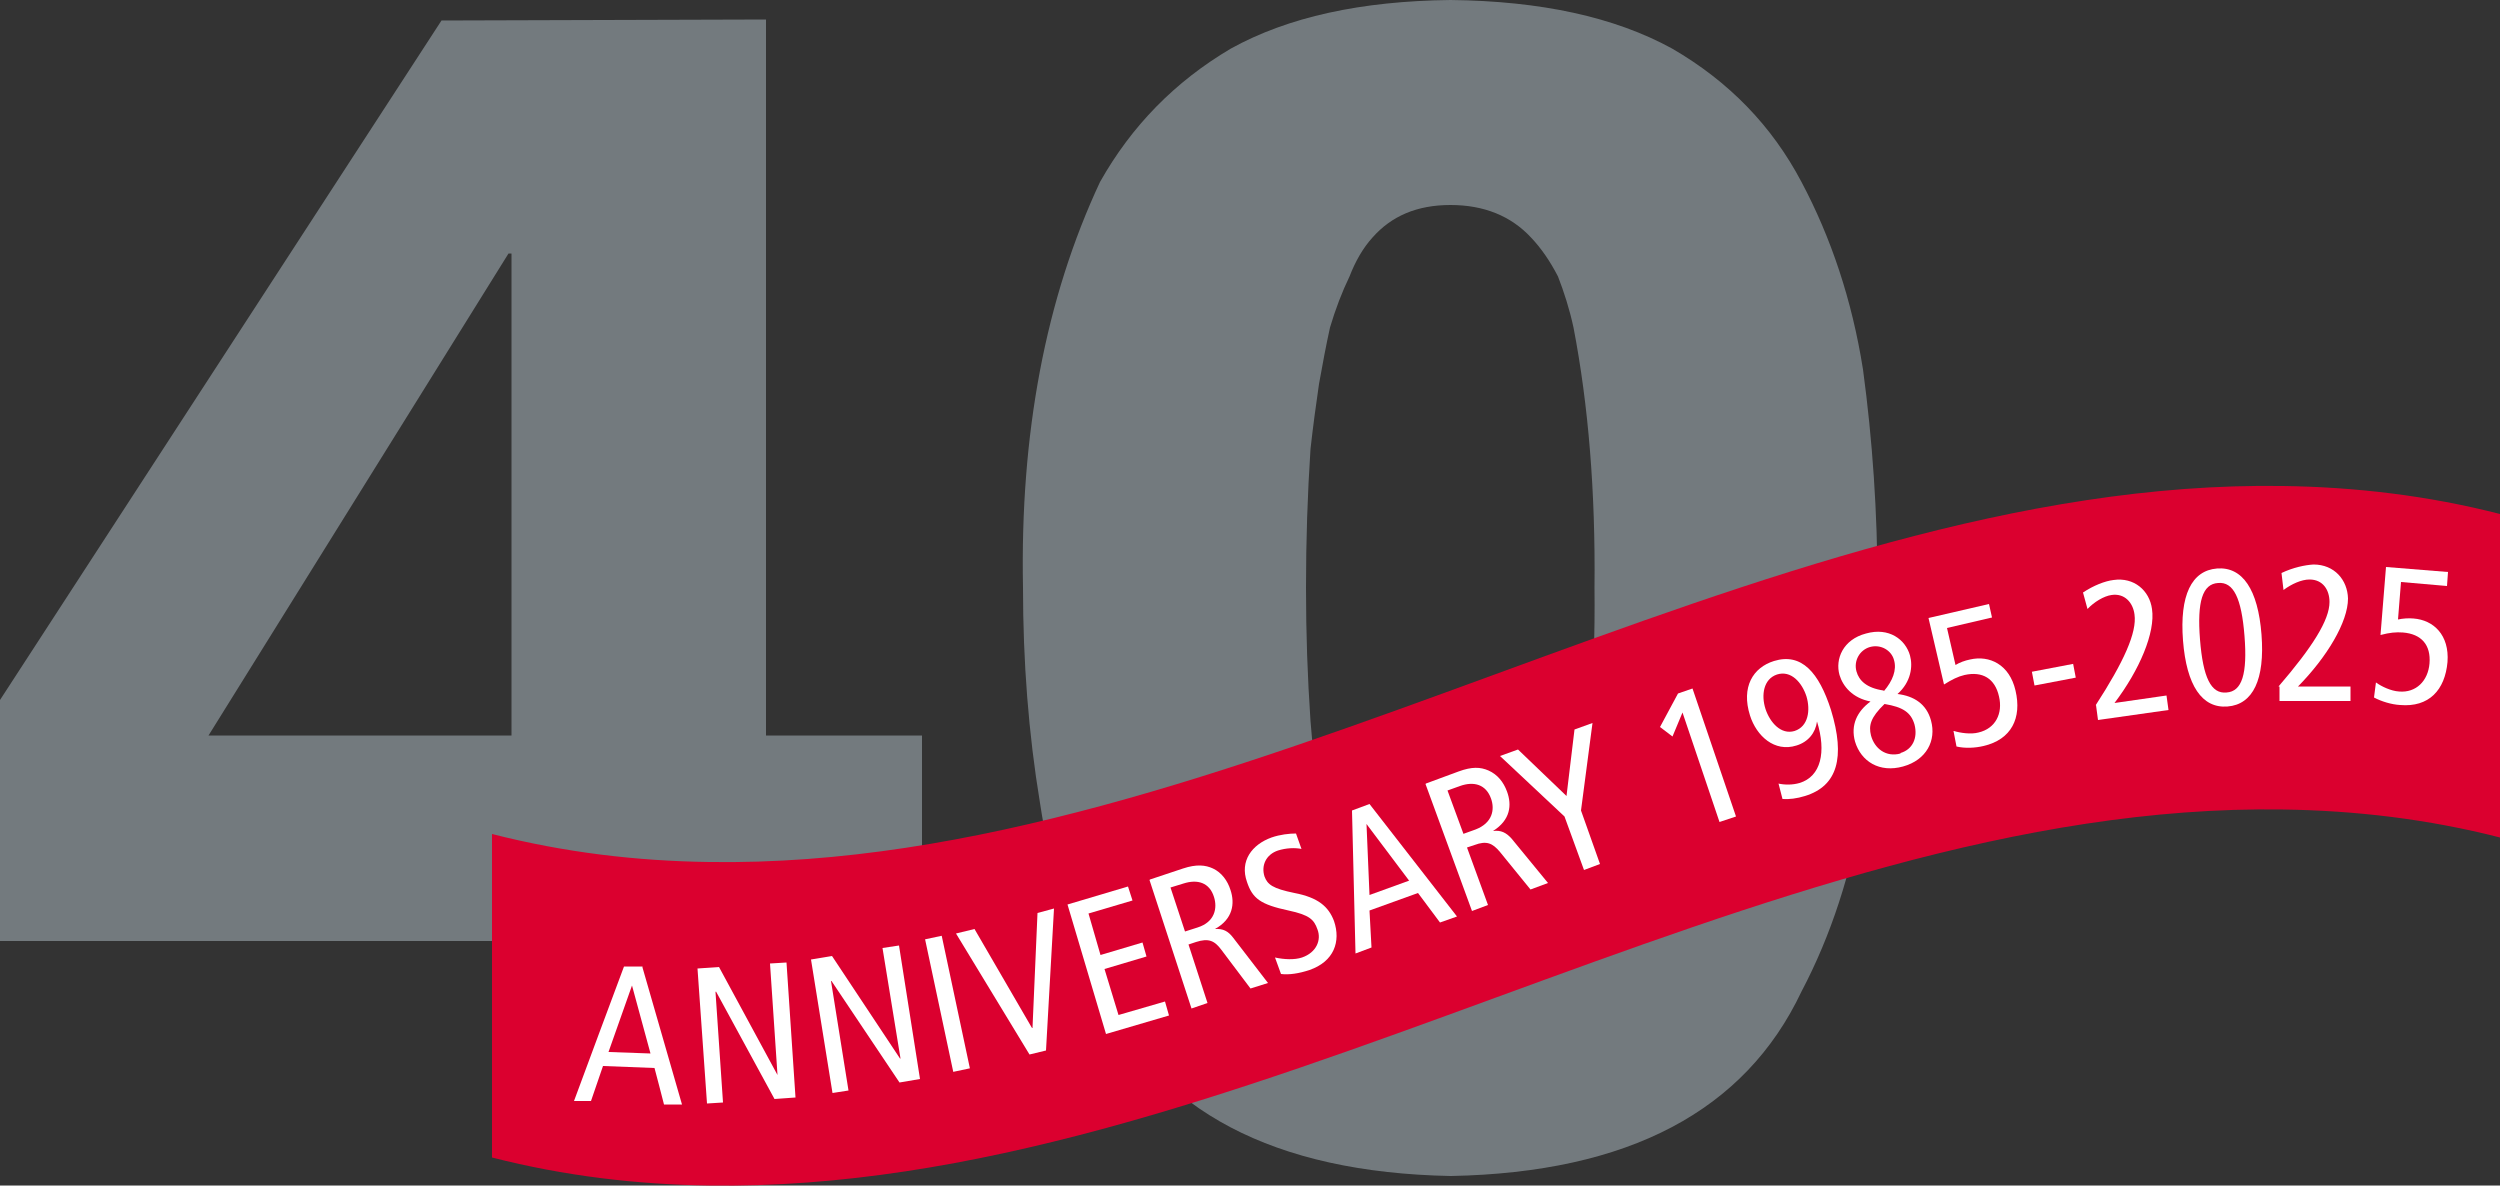
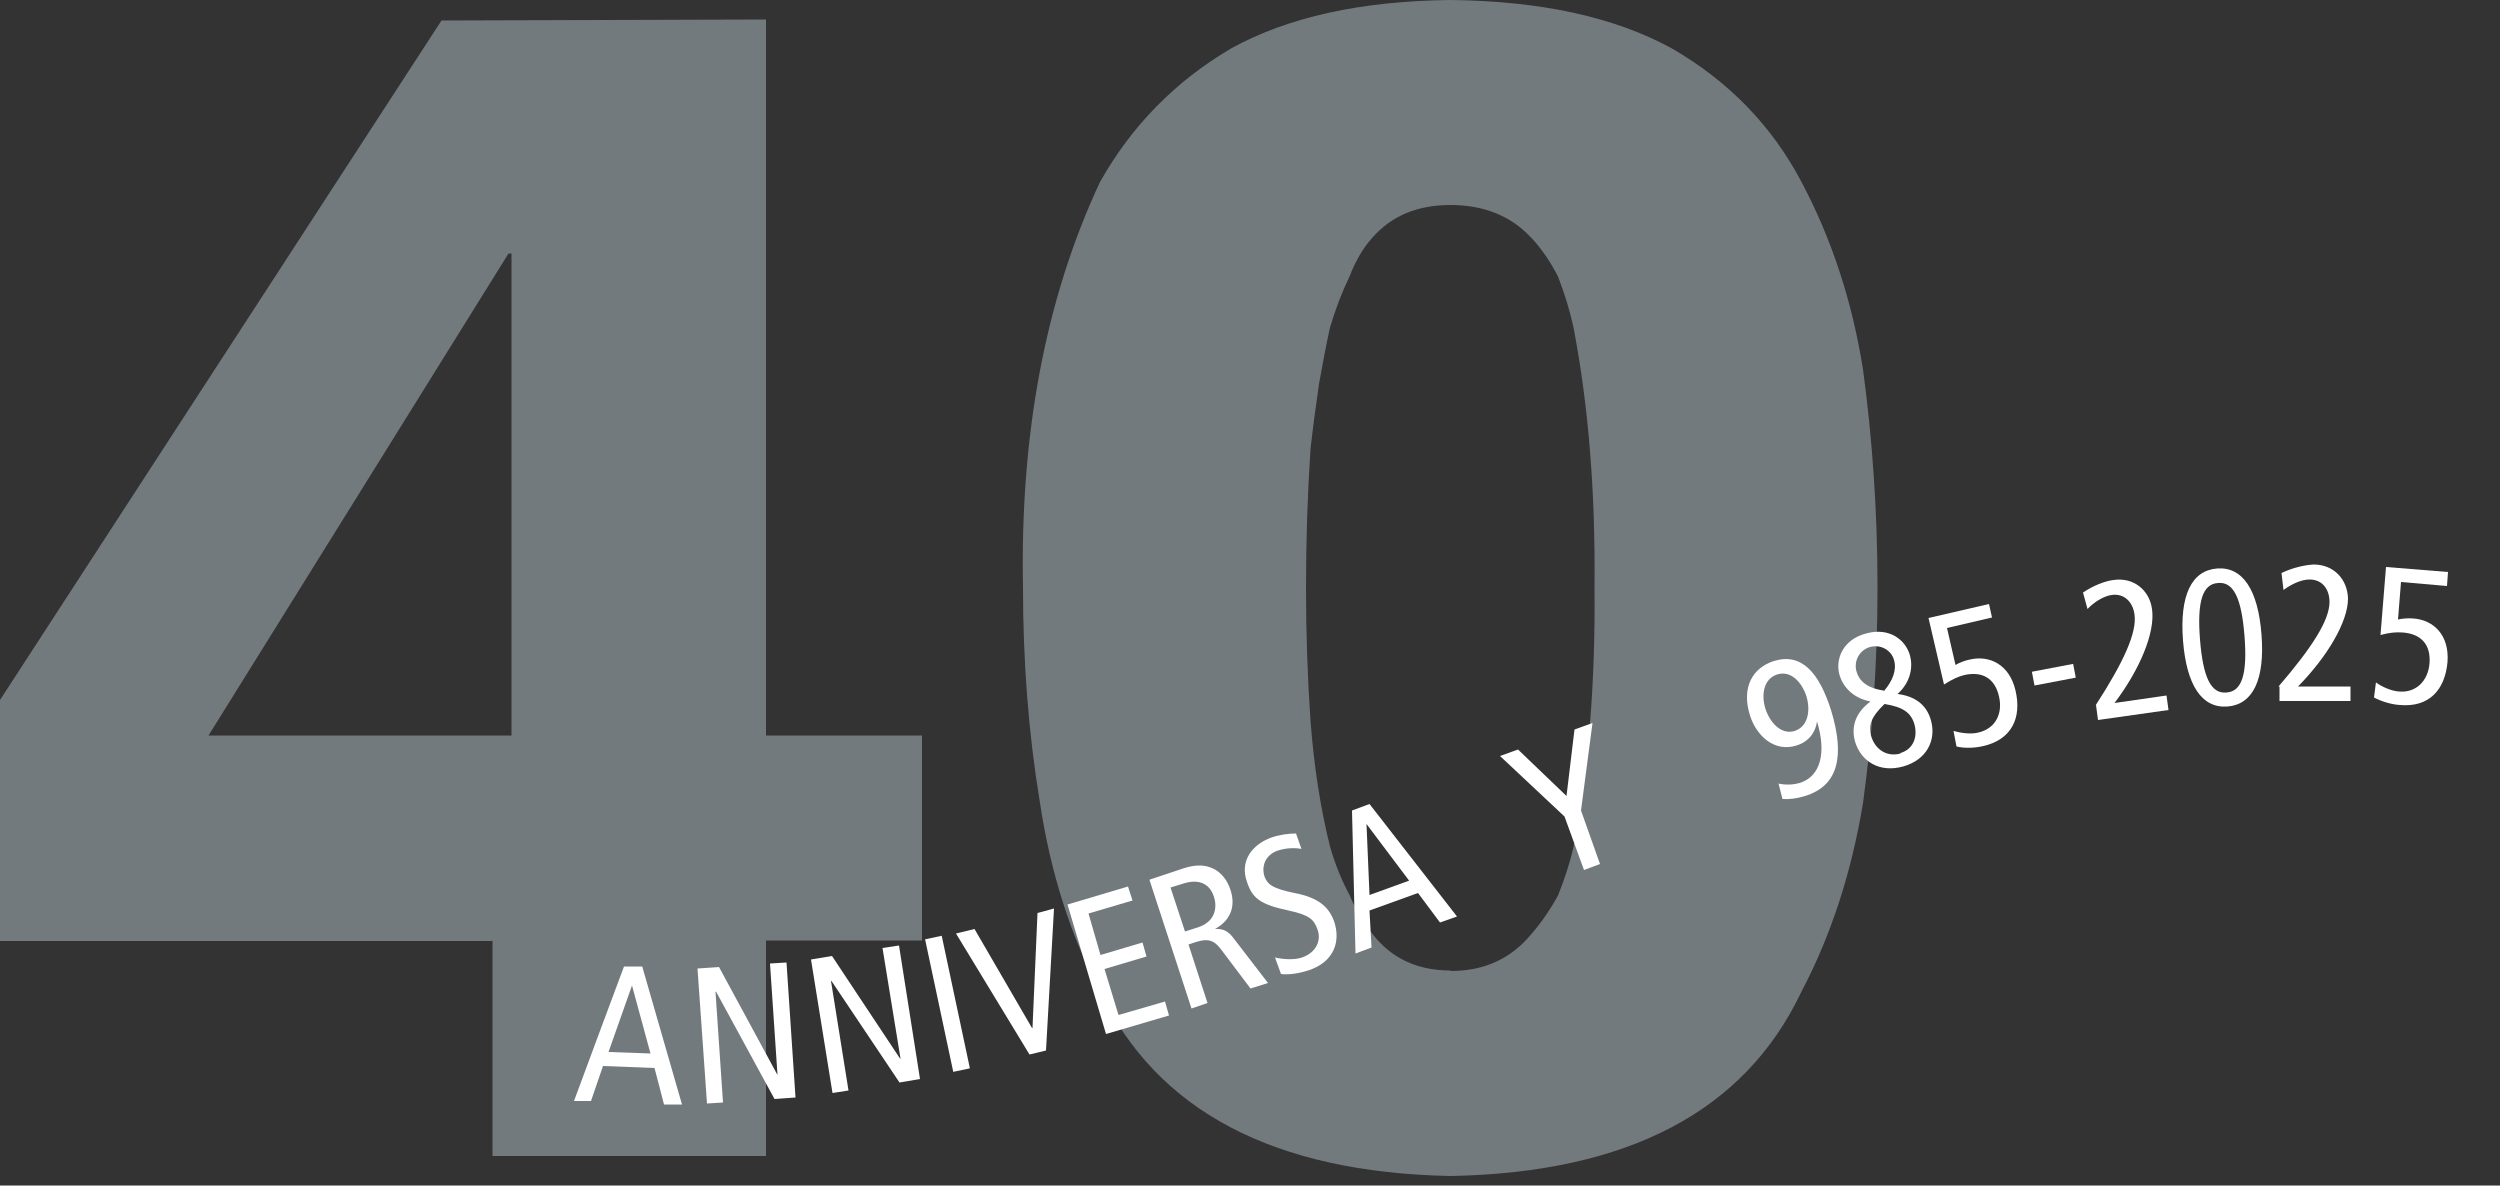
<svg xmlns="http://www.w3.org/2000/svg" id="Ebene_1" version="1.1" viewBox="0 0 500 237.1">
  <rect x="0" y="0" width="500" height="237.1" fill="#333333" stroke="none" />
  <defs>
    <style>
      .st0 {
        fill: #fff;
      }

      .st1 {
        fill: #db002f;
      }

      .st2 {
        fill: #737a7e;
      }
    </style>
  </defs>
  <g>
    <path class="st2" d="M290.1,194.2c6.7,0,12-2.4,16.1-7.3,2-2.3,3.8-4.9,5.4-7.8,1.2-3,2.3-6.2,3.1-9.7,3-15.7,4.4-33,4.2-51.9.2-19.1-1.2-36.4-4.2-52-.8-3.7-1.9-7.1-3.1-10.2-1.6-3.1-3.4-5.7-5.4-7.8-4-4.3-9.4-6.5-16.1-6.5s-11.8,2.2-15.6,6.5c-1.9,2.1-3.4,4.7-4.6,7.8-1.5,3.1-2.8,6.5-3.9,10.2-.8,3.6-1.5,7.4-2.2,11.3-.6,4.1-1.2,8.5-1.7,13-.6,9.1-.9,18.3-.9,27.7s.3,17.8.9,26.7c.7,9.1,2,17.5,3.9,25.1,1,3.5,2.3,6.7,3.9,9.7,1.2,2.9,2.8,5.5,4.6,7.8,3.8,4.9,9,7.3,15.6,7.3M290.1,235.2c-35.3-.7-58.7-13-70.1-36.9-5.9-11.2-9.9-23.8-12-37.7-2.3-13.9-3.4-28.3-3.4-43.1-.6-30.7,4.5-57.8,15.4-81.1,6.3-11.2,15-20.1,26.2-26.7,11.4-6.3,26-9.5,43.9-9.7,18.1.2,32.8,3.4,44.3,9.7,11.4,6.6,20,15.5,25.9,26.7,5.9,11.1,10.1,23.6,12.3,37.5,1.9,14.1,2.9,28.6,2.9,43.6s-1,29.2-2.9,43.1c-2.3,13.9-6.4,26.5-12.3,37.7-11.3,23.9-34.6,36.2-70.1,36.9M102.3,50.7h-.6l-60,96.4h60.6V50.7ZM98.4,188.2H0v-48.2L88.3,4.1l64.9-.2v143.2h31.2v41h-31.2v43.1h-54.7v-43.1Z" />
-     <path class="st1" d="M141.8,172.4c-14.5-.2-28.9-1.9-43.4-5.6v64.7c14.5,3.7,28.9,5.4,43.4,5.6,104.9,1.6,209.9-76.8,314.8-75.2,14.4.2,29,1.9,43.4,5.6v-64.7c-14.4-3.7-29-5.4-43.4-5.6-104.9-1.6-209.9,76.8-314.8,75.2" />
  </g>
  <path class="st0" d="M130.1,210.7l-3.7-13.6h0s-4.7,13.3-4.7,13.3l8.5.3ZM128.5,193.5l7.9,27.4h-3.6c0-.1-1.9-7.3-1.9-7.3l-10.3-.4-2.4,7h-3.4c0-.1,10-26.9,10-26.9h3.7Z" />
  <polygon class="st0" points="139.5 193.7 143.8 193.4 155.5 215 155.5 215 154 192.7 157.3 192.5 159.1 219.5 154.9 219.8 143.2 198.3 143.1 198.4 144.6 220.5 141.4 220.7 139.5 193.7" />
  <polygon class="st0" points="162.2 191.9 166.4 191.2 180 211.7 180.1 211.7 176.5 189.6 179.8 189.1 184 215.8 179.9 216.5 166.3 196.2 166.2 196.2 169.7 218.1 166.5 218.6 162.2 191.9" />
  <rect class="st0" x="187.8" y="187.2" width="3.4" height="27.1" transform="translate(-37.6 43.8) rotate(-12)" />
  <polygon class="st0" points="191.2 186.7 194.9 185.8 206.4 205.6 206.5 205.6 207.5 182.6 210.8 181.7 209.2 210.1 205.9 210.9 191.2 186.7" />
  <polygon class="st0" points="213.5 180.9 225.6 177.3 226.5 180.1 217.7 182.7 220.1 191 228.5 188.5 229.3 191.3 220.9 193.8 223.7 203 233 200.3 233.8 203.1 221.2 206.8 213.5 180.9" />
  <g>
    <path class="st0" d="M237,186.3l2.5-.8c3.5-1.1,4-3.9,3.3-6.1-.9-2.9-3.3-3.6-6.1-2.7l-2.6.8,2.9,8.8ZM230,175.9l6.6-2.2c2.7-.9,4.5-.7,6,0,1.7.8,2.9,2.4,3.5,4.3.9,2.7.5,5.8-3.1,7.8h0c1.6-.1,2.6.4,3.6,1.7l7,9.1-3.5,1.1-5.8-7.7c-1.4-1.9-2.6-2.4-5.1-1.6l-1.5.5,3.8,11.7-3.2,1.1-8.4-25.7Z" />
-     <path class="st0" d="M260.4,169.8c-1.5-.3-3.2-.2-4.8.3-2.4.8-3.4,3-2.7,5.2.6,1.6,1.6,2.4,6,3.3,4.7.9,6.8,2.7,7.9,5.6,1.4,4.1,0,8.1-4.9,9.8-2.1.7-4.1,1-5.7.8l-1.2-3.3c1.8.4,3.9.5,5.4,0,2.9-1,3.9-3.5,3.1-5.6-.7-2-1.6-2.9-5.8-3.8-5.6-1.2-7.2-2.4-8.3-5.7-1.5-4.2,1-7.5,4.9-8.9,1.7-.6,3.6-.8,4.9-.8l1.1,3.1Z" />
+     <path class="st0" d="M260.4,169.8c-1.5-.3-3.2-.2-4.8.3-2.4.8-3.4,3-2.7,5.2.6,1.6,1.6,2.4,6,3.3,4.7.9,6.8,2.7,7.9,5.6,1.4,4.1,0,8.1-4.9,9.8-2.1.7-4.1,1-5.7.8l-1.2-3.3c1.8.4,3.9.5,5.4,0,2.9-1,3.9-3.5,3.1-5.6-.7-2-1.6-2.9-5.8-3.8-5.6-1.2-7.2-2.4-8.3-5.7-1.5-4.2,1-7.5,4.9-8.9,1.7-.6,3.6-.8,4.9-.8l1.1,3.1" />
  </g>
  <path class="st0" d="M281.8,176.1l-8.5-11.3h0s.6,14.2.6,14.2l8-2.9ZM273.9,160.8l17.5,22.5-3.4,1.2-4.4-5.9-9.7,3.5.4,7.4-3.2,1.2-.7-28.6,3.5-1.3Z" />
-   <path class="st0" d="M292.6,166.8l2.5-.9c3.4-1.3,3.9-4,3.1-6.2-1-2.8-3.4-3.5-6.2-2.5l-2.5.9,3.2,8.7ZM285.2,156.7l6.5-2.4c2.7-1,4.4-.9,6-.2,1.8.8,3,2.3,3.7,4.2,1,2.7.7,5.7-2.8,7.9h0c1.6-.2,2.6.3,3.7,1.5l7.3,8.9-3.5,1.3-6.1-7.5c-1.5-1.8-2.7-2.3-5.1-1.4l-1.5.5,4.2,11.5-3.2,1.2-9.3-25.4Z" />
  <polygon class="st0" points="312.9 163.3 300 151.2 303.6 149.9 313.3 159.2 314.9 145.9 318.5 144.6 316.2 162.1 320 172.8 316.8 174 312.9 163.3" />
-   <polygon class="st0" points="336.5 142.5 334.5 147.3 332 145.4 335.6 138.7 338.5 137.7 347.2 163.3 343.9 164.4 336.5 142.5" />
  <g>
    <path class="st0" d="M358.9,146.2c2.8-.9,3.2-4.2,2.4-6.9-.9-2.8-3.1-5.3-5.9-4.4-2.7.9-3.2,4.1-2.3,6.9.9,2.7,3.1,5.2,5.8,4.4M355.6,156.7c1.4.3,2.9.3,4.3-.1,4.3-1.3,5.4-6.2,3.5-12.3h0c-.3,2.3-1.8,4.1-4.1,4.8-4.4,1.4-8-1.9-9.3-6-1.8-5.7.6-9.6,4.8-10.9,5.5-1.7,9,2.3,11.4,9.8,2.9,9.5,1.3,15.2-5.2,17.2-1.6.5-3.2.7-4.5.6l-.8-3.1Z" />
    <path class="st0" d="M380.1,150.6c2.4-.7,3.5-3,2.8-5.7-.7-2.4-2.3-3.5-6-4.1-2.8,2.7-3.2,4.3-2.7,6.3.7,2.6,3,4.4,5.9,3.6M376.8,138.2c1.7-2,2.6-4.2,2-6.2-.5-1.9-2.6-3.2-4.8-2.6-2.1.6-3.3,2.8-2.7,4.9.5,1.8,2,3.3,5.4,3.8M374.1,140.3c-3.6-.7-5.5-3-6.2-5.3-.9-3.2.7-7.1,5.3-8.3,4.6-1.3,7.9,1.2,8.8,4.4.6,2.2.2,5.3-2.5,7.7,3.3.4,5.8,2,6.7,5.3,1.1,4-.9,7.9-5.6,9.2-4.7,1.3-8.4-1-9.6-5-.9-3.3.4-6,3.1-8" />
    <path class="st0" d="M390.8,146.2c1.3.4,3.4.7,4.9.3,3.4-.8,4.9-3.8,4.1-7.2-.8-3.6-3.3-5.1-6.9-4.3-1.3.3-2.5.9-4.1,1.9l-3.1-13.3,12.1-2.8.6,2.7-9,2.1,1.7,7.4c.8-.5,1.9-.9,2.9-1.1,3.9-.9,7.9,1,9.1,6.2,1.3,5.5-.8,9.8-6.4,11.1-1.7.4-3.7.5-5.4.1l-.6-3.1Z" />
  </g>
  <rect class="st0" x="406.6" y="133.3" width="8.4" height="2.8" transform="translate(-18 79.6) rotate(-10.8)" />
  <g>
    <path class="st0" d="M419.1,141.1c5.7-8.8,8.3-14.6,7.8-18.2-.3-2.4-2-4.3-4.6-3.9-1.5.2-3.5,1.4-4.8,2.8l-.9-3.3c2.1-1.4,4.4-2.3,6.1-2.5,4.1-.6,7.2,2.1,7.7,5.8.7,4.7-2.5,12.2-7.5,18.8l10.4-1.5.4,2.9-14.1,2-.4-3Z" />
    <path class="st0" d="M445.3,138.5c3.1-.2,4.2-3.7,3.6-11.3-.6-7.6-2.2-10.9-5.3-10.6-3.1.2-4.2,3.7-3.6,11.3.6,7.6,2.2,10.9,5.3,10.6M443.4,113.7c5.1-.4,8.2,4.2,8.9,13.2.7,9-1.7,14-6.8,14.4-5.1.4-8.2-4.2-8.9-13.2-.7-9,1.7-14,6.8-14.4" />
    <path class="st0" d="M455.7,137.3c6.8-7.9,10.2-13.3,10.2-16.9,0-2.4-1.3-4.5-4-4.5-1.6,0-3.6.9-5.2,2.1l-.4-3.4c2.3-1.1,4.7-1.6,6.4-1.7,4.2,0,6.8,3.1,6.9,6.8,0,4.7-4.2,11.7-10,17.6h10.5s0,2.9,0,2.9h-14.2c0,0,0-2.9,0-2.9Z" />
    <path class="st0" d="M475.2,136.5c1.1.8,3,1.7,4.6,1.8,3.4.3,5.8-2.1,6.1-5.6.3-3.7-1.6-5.9-5.3-6.2-1.4-.1-2.6,0-4.5.5l1.1-13.6,12.4,1-.2,2.8-9.2-.8-.6,7.5c.9-.2,2.1-.3,3.1-.2,4,.3,7.2,3.3,6.8,8.7-.5,5.6-3.7,9.1-9.5,8.6-1.7-.1-3.7-.7-5.2-1.5l.4-3.1Z" />
  </g>
</svg>